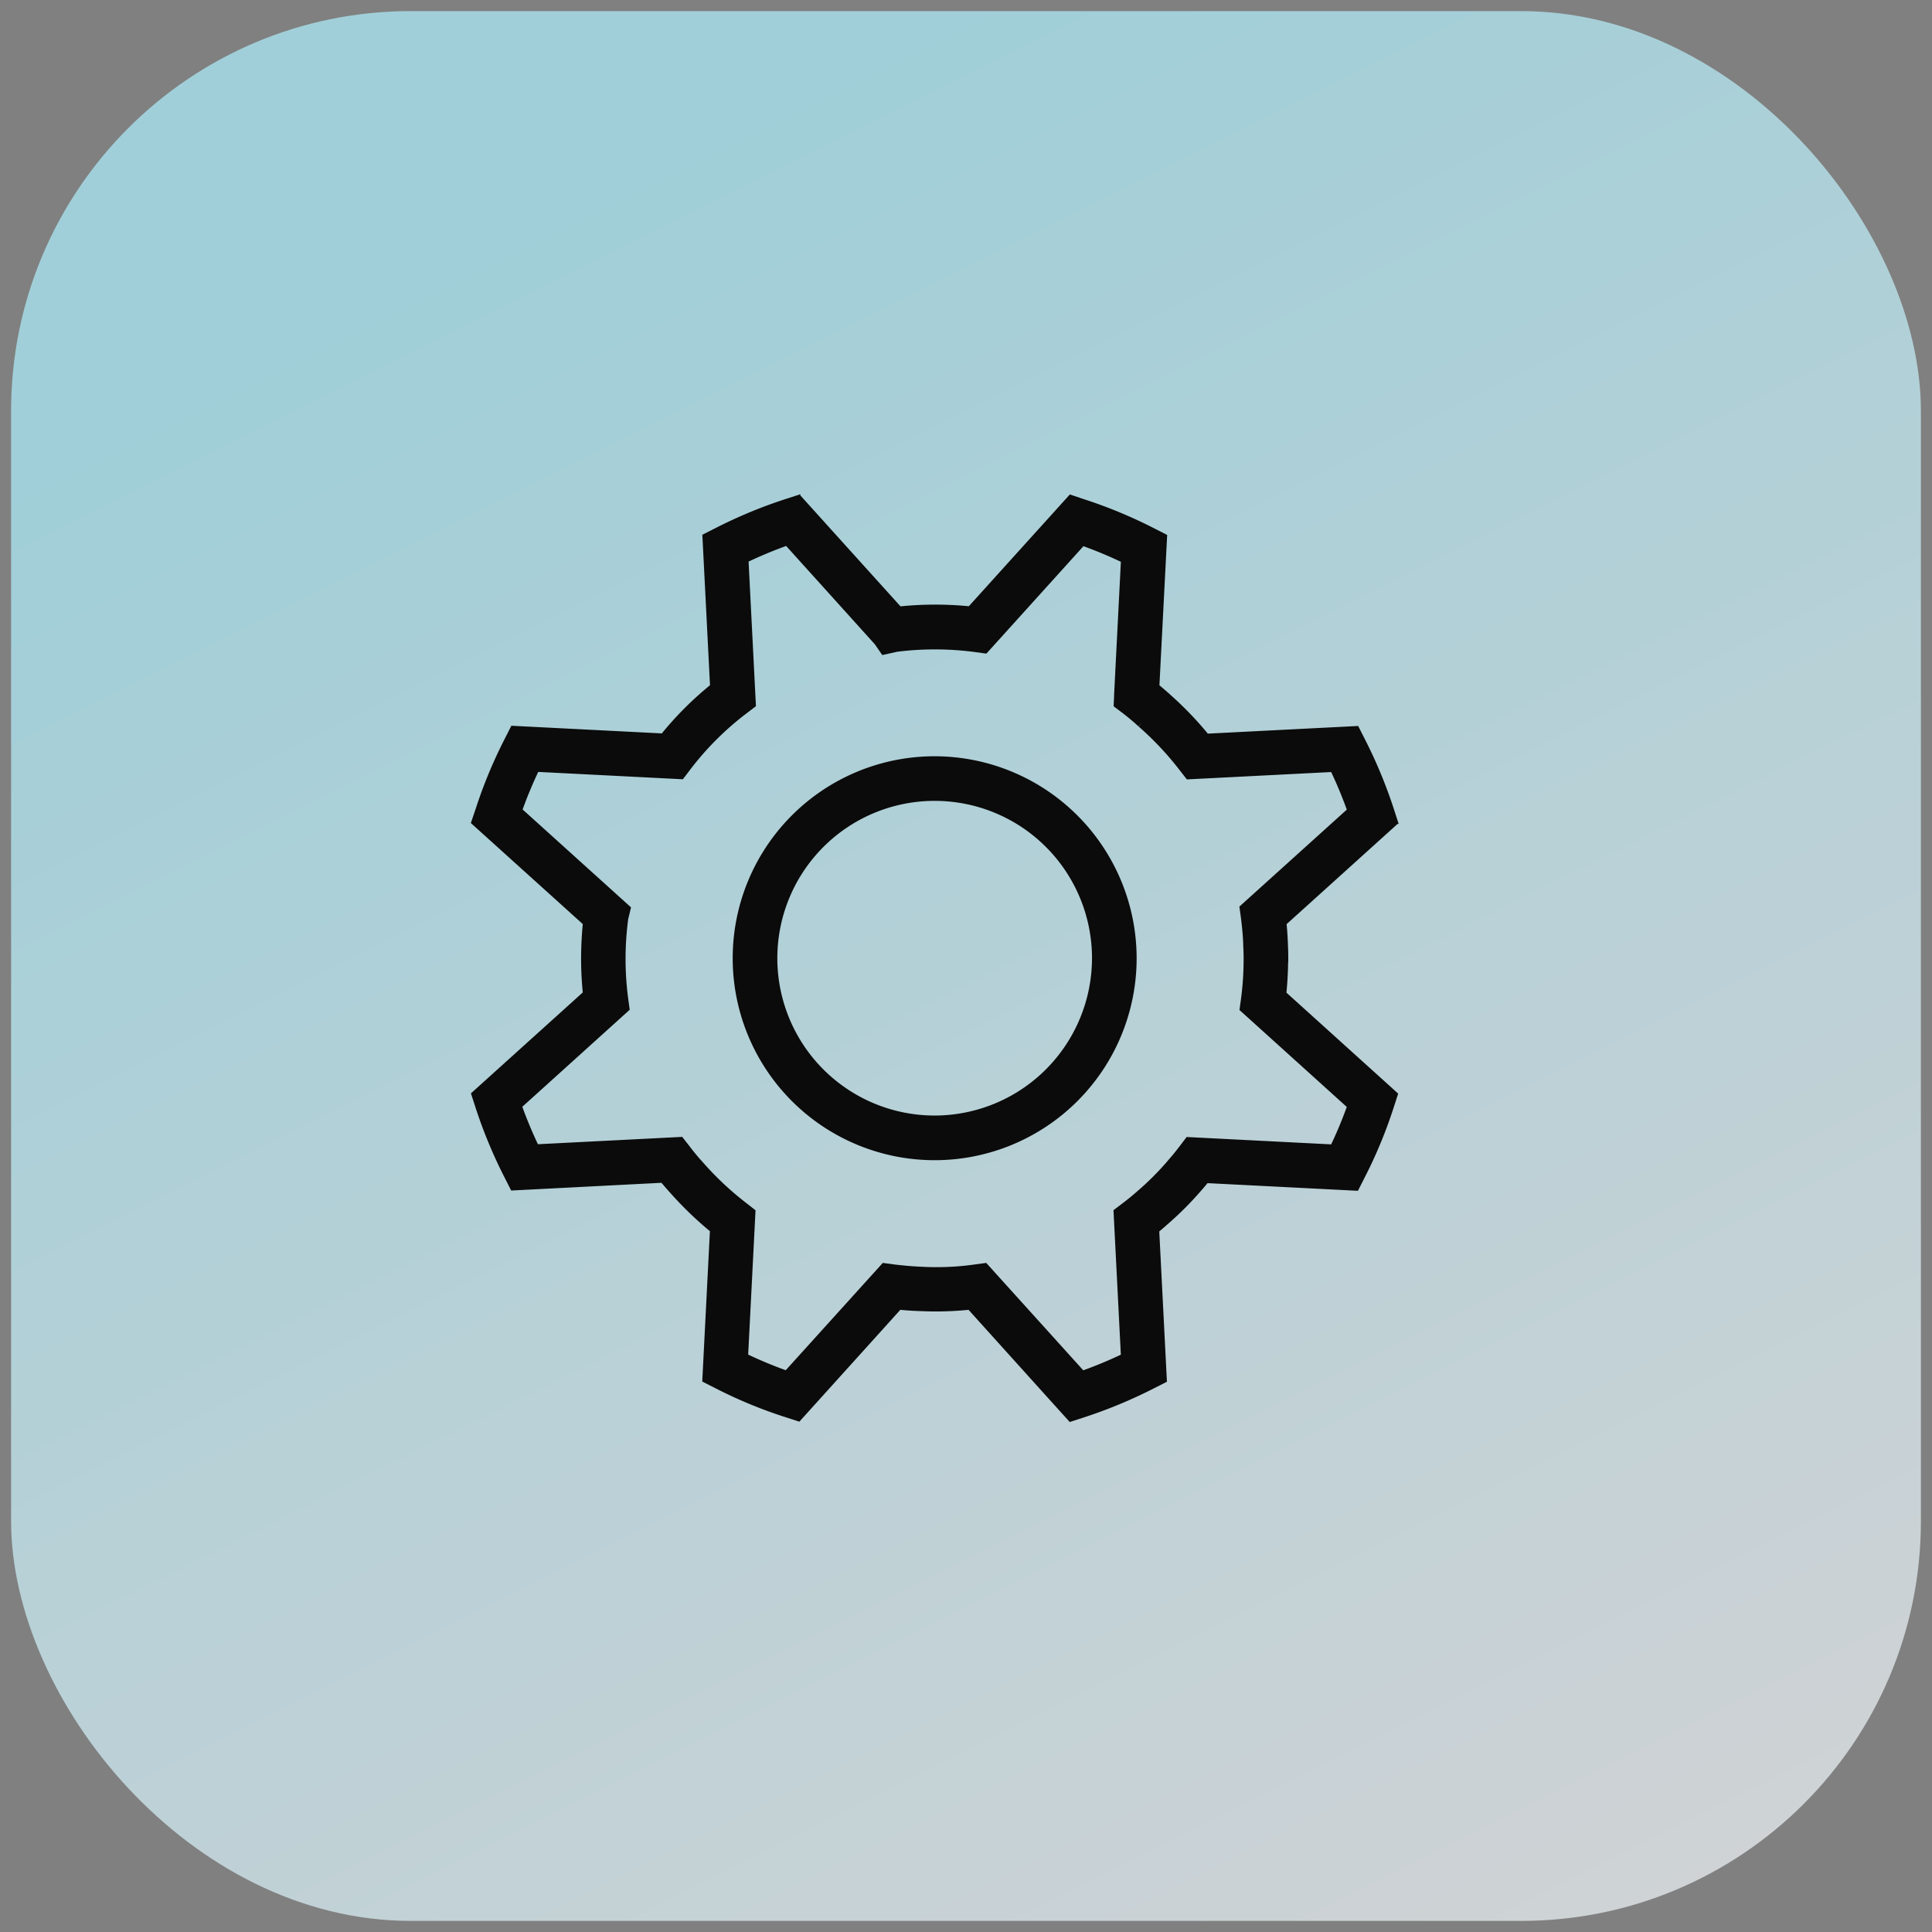
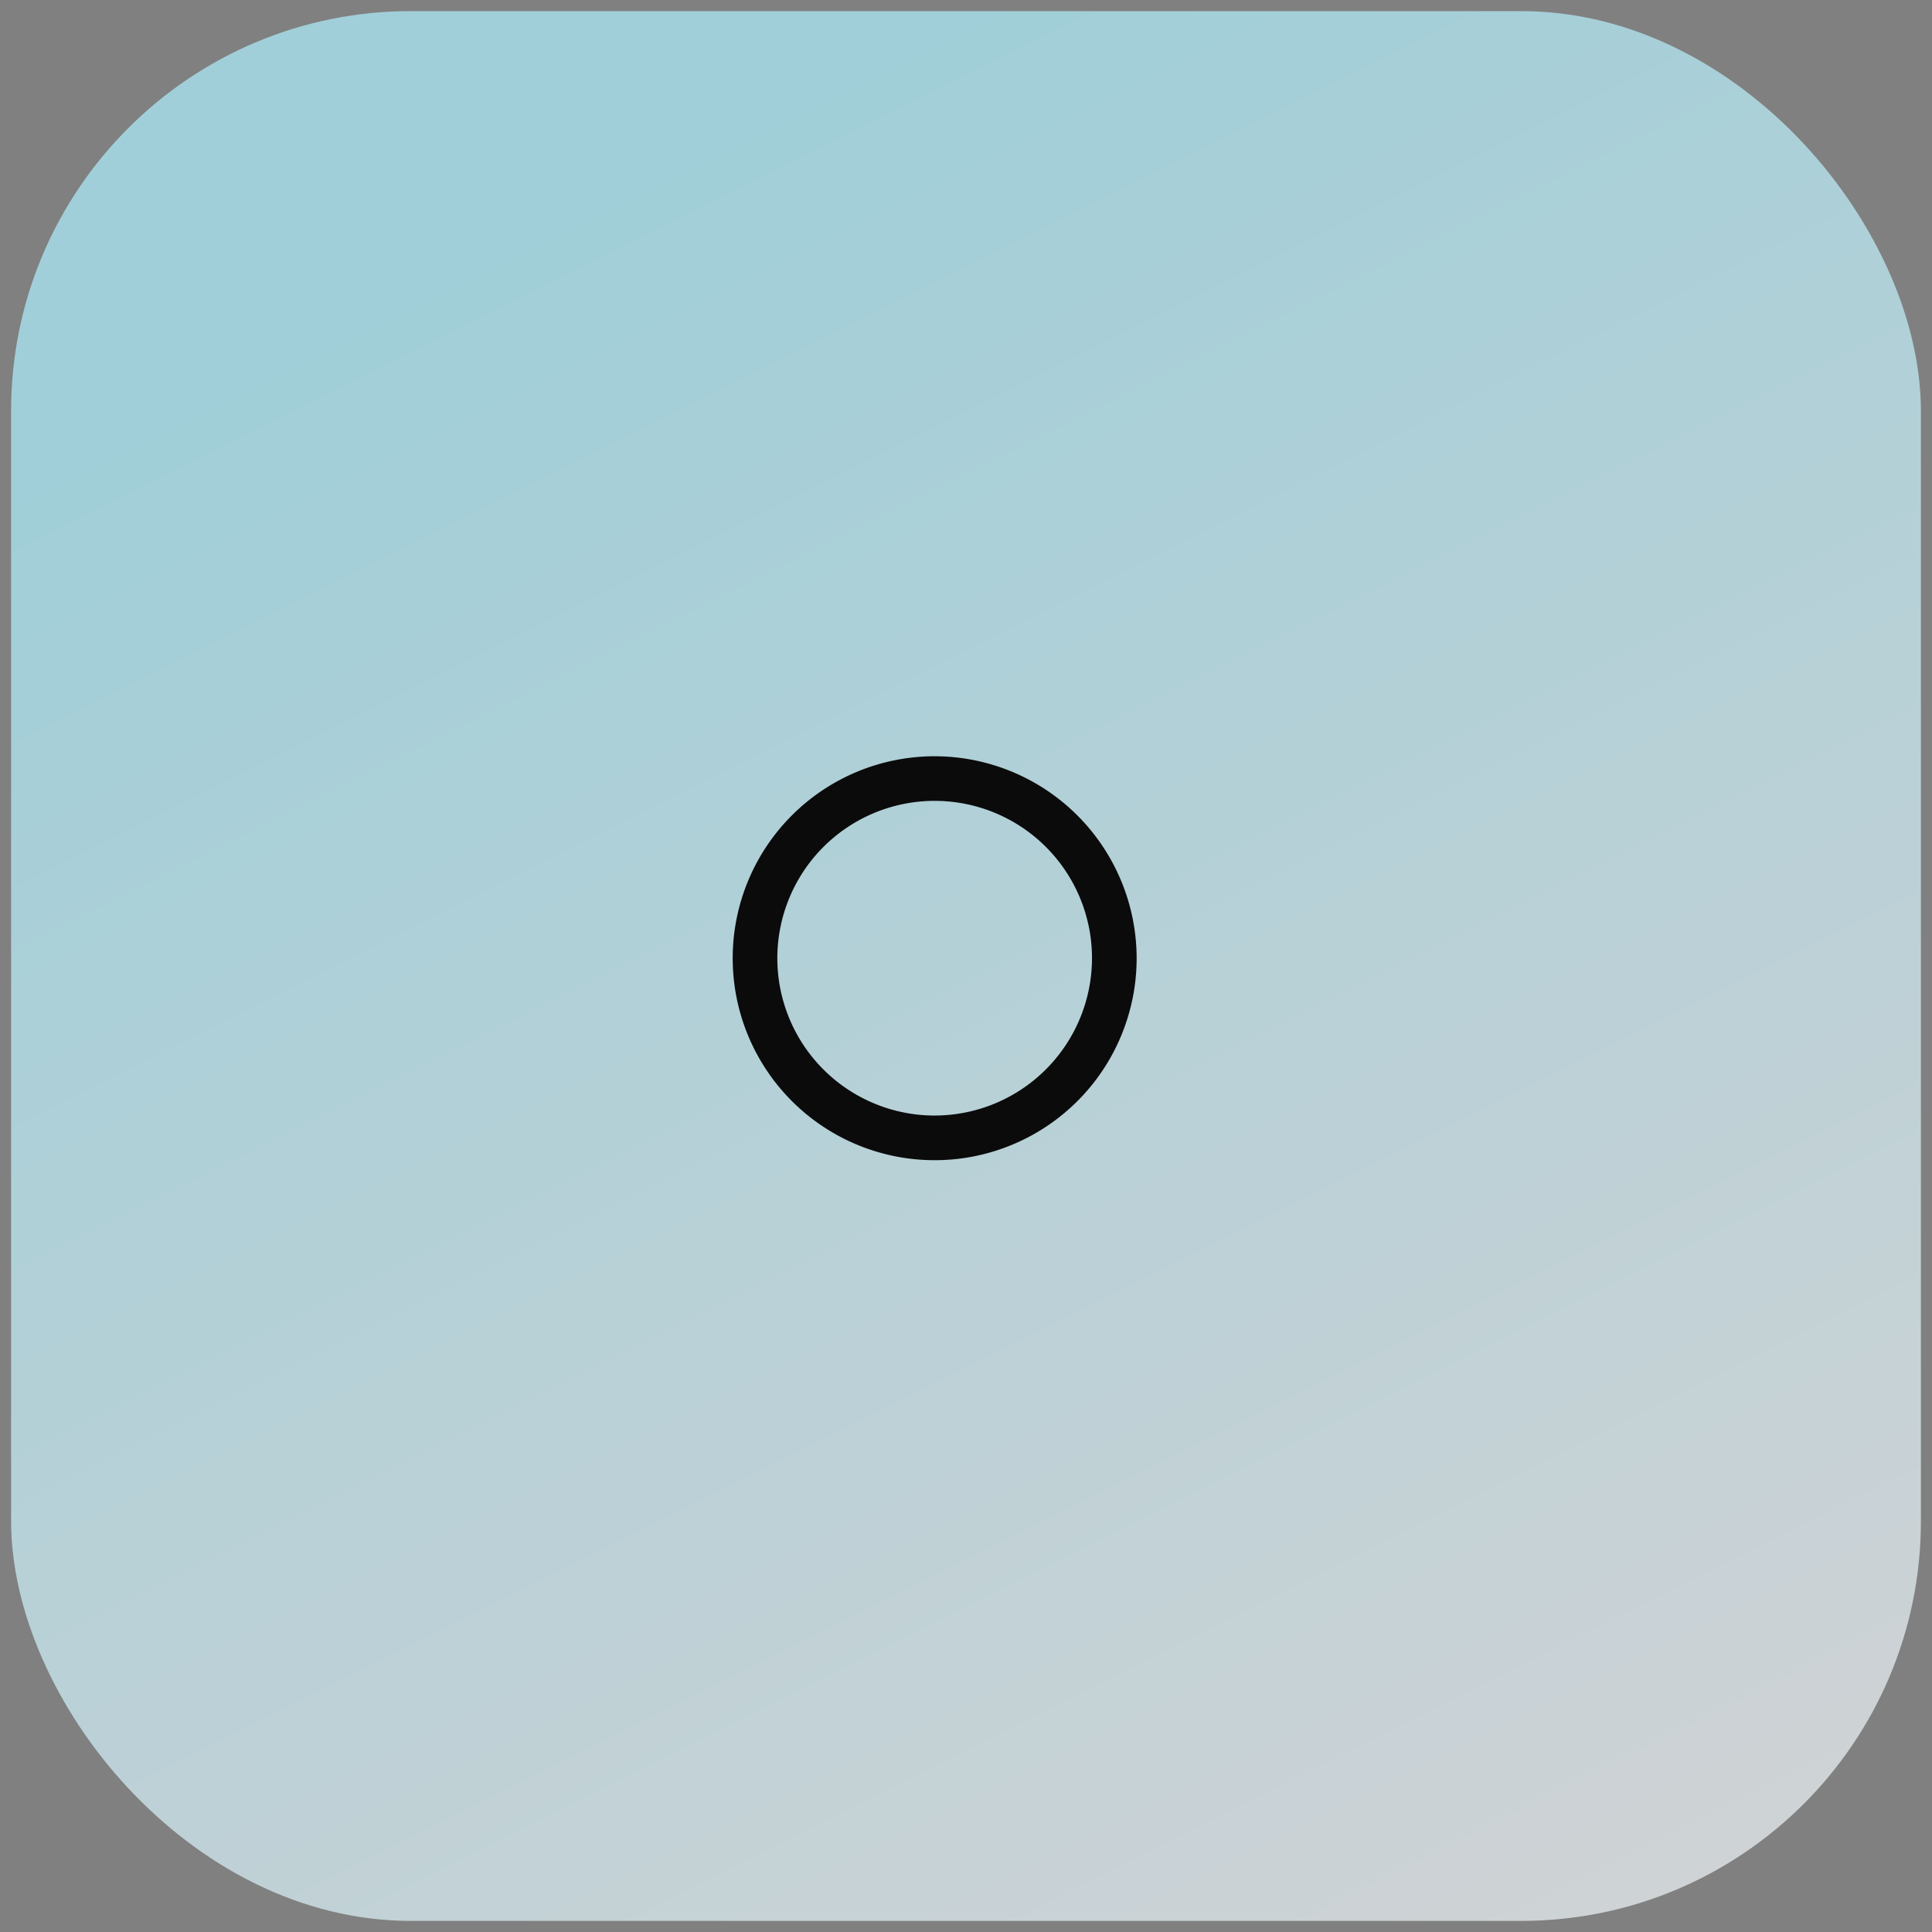
<svg xmlns="http://www.w3.org/2000/svg" width="87" height="87" viewBox="0 0 87 87">
  <rect x="0" y="0" width="87" height="87" fill="#808080" stroke="none" />
  <defs>
    <linearGradient id="linear-gradient" x1="0.5" x2="1" y2="1" gradientUnits="objectBoundingBox">
      <stop offset="0" stop-color="#aff1ff" />
      <stop offset="1" stop-color="#f5f7fa" />
    </linearGradient>
  </defs>
  <g id="Group_381299" data-name="Group 381299" transform="translate(0.844 0.549)">
    <rect id="Rectangle_241014" data-name="Rectangle 241014" width="86" height="86" rx="18" transform="translate(-0.344 -0.049)" stroke="rgba(0,0,0,0)" stroke-width="1" opacity="0.7" fill="url(#linear-gradient)" />
    <g id="Group_379149" data-name="Group 379149" transform="translate(20.938 22.295)">
-       <path id="Path_390594" data-name="Path 390594" d="M45.73,30.306c0-.208-.006-.416-.016-.615-.01-.361-.04-.726-.081-1.122l4.982-4.5-.1-.309a21.2,21.2,0,0,0-1.289-3.107l-.147-.29-6.7.341a14.963,14.963,0,0,0-1.711-1.816l-.173-.157c-.188-.167-.381-.329-.579-.488l.345-6.7-.29-.147a20.9,20.9,0,0,0-3.108-1.289L36.546,10l-4.5,4.979a15.231,15.231,0,0,0-3.478.006L24.068,10l-.309.1a21.2,21.2,0,0,0-3.108,1.289l-.29.147.341,6.707a14.7,14.7,0,0,0-2.451,2.451l-6.707-.341-.147.29a20.9,20.9,0,0,0-1.289,3.107L10,24.068l4.986,4.5a15.262,15.262,0,0,0-.1,1.741,14.568,14.568,0,0,0,.1,1.737L10,36.545l.1.309a21.2,21.2,0,0,0,1.289,3.107l.147.29,6.7-.345c.157.2.319.391.488.579l.157.173a15.426,15.426,0,0,0,1.817,1.711l-.341,6.7.29.147A20.241,20.241,0,0,0,23.751,50.5l.309.1,4.5-4.985c.4.046.762.071,1.113.081a14.472,14.472,0,0,0,2.36-.081l4.51,5,.309-.1a21.2,21.2,0,0,0,3.108-1.289l.29-.147-.341-6.7c.188-.147.355-.29.5-.42a14.49,14.49,0,0,0,1.533-1.529c.137-.157.274-.319.426-.508l6.7.341.147-.29a20.643,20.643,0,0,0,1.289-3.107l.1-.309-4.98-4.5a15.631,15.631,0,0,0,.1-1.743Zm3.716,6.548a18.857,18.857,0,0,1-.98,2.35l-6.574-.335-.163.214c-.173.228-.355.452-.547.67a13.017,13.017,0,0,1-1.432,1.432c-.214.188-.436.371-.664.543l-.214.163.335,6.574a19.971,19.971,0,0,1-2.356.98l-4.416-4.888-.264.036a12.722,12.722,0,0,1-2.447.107c-.407-.016-.827-.052-1.295-.107l-.264-.036L23.749,49.44a19.318,19.318,0,0,1-2.356-.98l.335-6.57-.208-.163a14.3,14.3,0,0,1-2.037-1.914l-.133-.147c-.167-.192-.329-.391-.482-.595l-.163-.208-6.57.335a20.313,20.313,0,0,1-.98-2.35l4.888-4.416-.036-.264a14.136,14.136,0,0,1,0-3.661c0-.016.006-.02,0-.026l.071-.293-4.908-4.432a19.715,19.715,0,0,1,.98-2.356l6.58.335.163-.214a13.752,13.752,0,0,1,2.639-2.639l.214-.163-.335-6.58a19.973,19.973,0,0,1,2.356-.98l4.24,4.7.161.234.365-.081a14.186,14.186,0,0,1,3.645.01l.264.036,4.416-4.888a19.24,19.24,0,0,1,2.35.98l-.315,6.189-.016.381.208.157c.192.147.381.305.563.462l.173.157a14.19,14.19,0,0,1,1.914,2.037l.163.208,6.57-.335a19.972,19.972,0,0,1,.98,2.356L44.56,28.174l.036.264c.056.456.1.894.107,1.3.01.188.016.381.016.569A13.839,13.839,0,0,1,44.6,32.18l-.036.264Z" transform="translate(-10 -10)" fill="#0b0b0b" stroke="#0b0b0b" stroke-width="1" />
      <path id="Path_390595" data-name="Path 390595" d="M41.665,33.07a8.595,8.595,0,1,0,8.595,8.595A8.605,8.605,0,0,0,41.665,33.07Zm0,16.179a7.585,7.585,0,1,1,7.585-7.585A7.593,7.593,0,0,1,41.665,49.249Z" transform="translate(-21.358 -21.359)" fill="#0b0b0b" stroke="#0b0b0b" stroke-width="1" />
    </g>
  </g>
</svg>